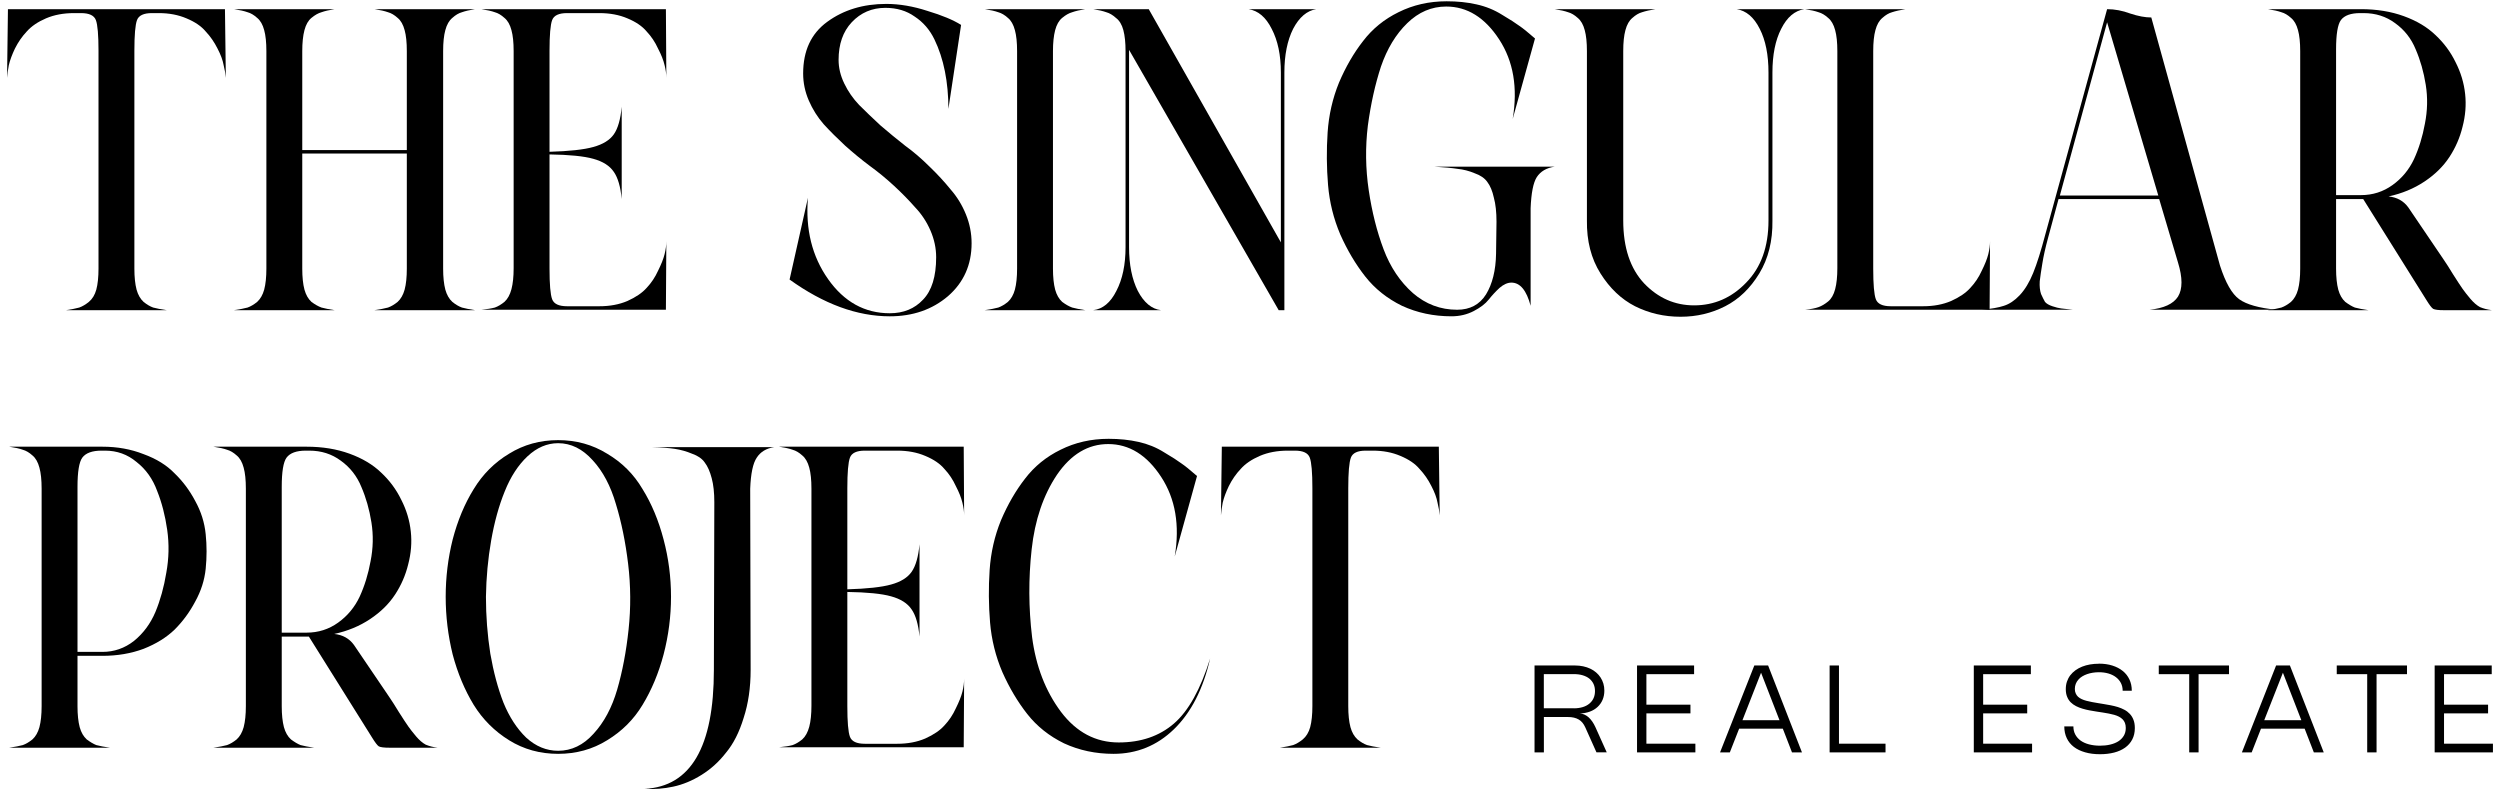
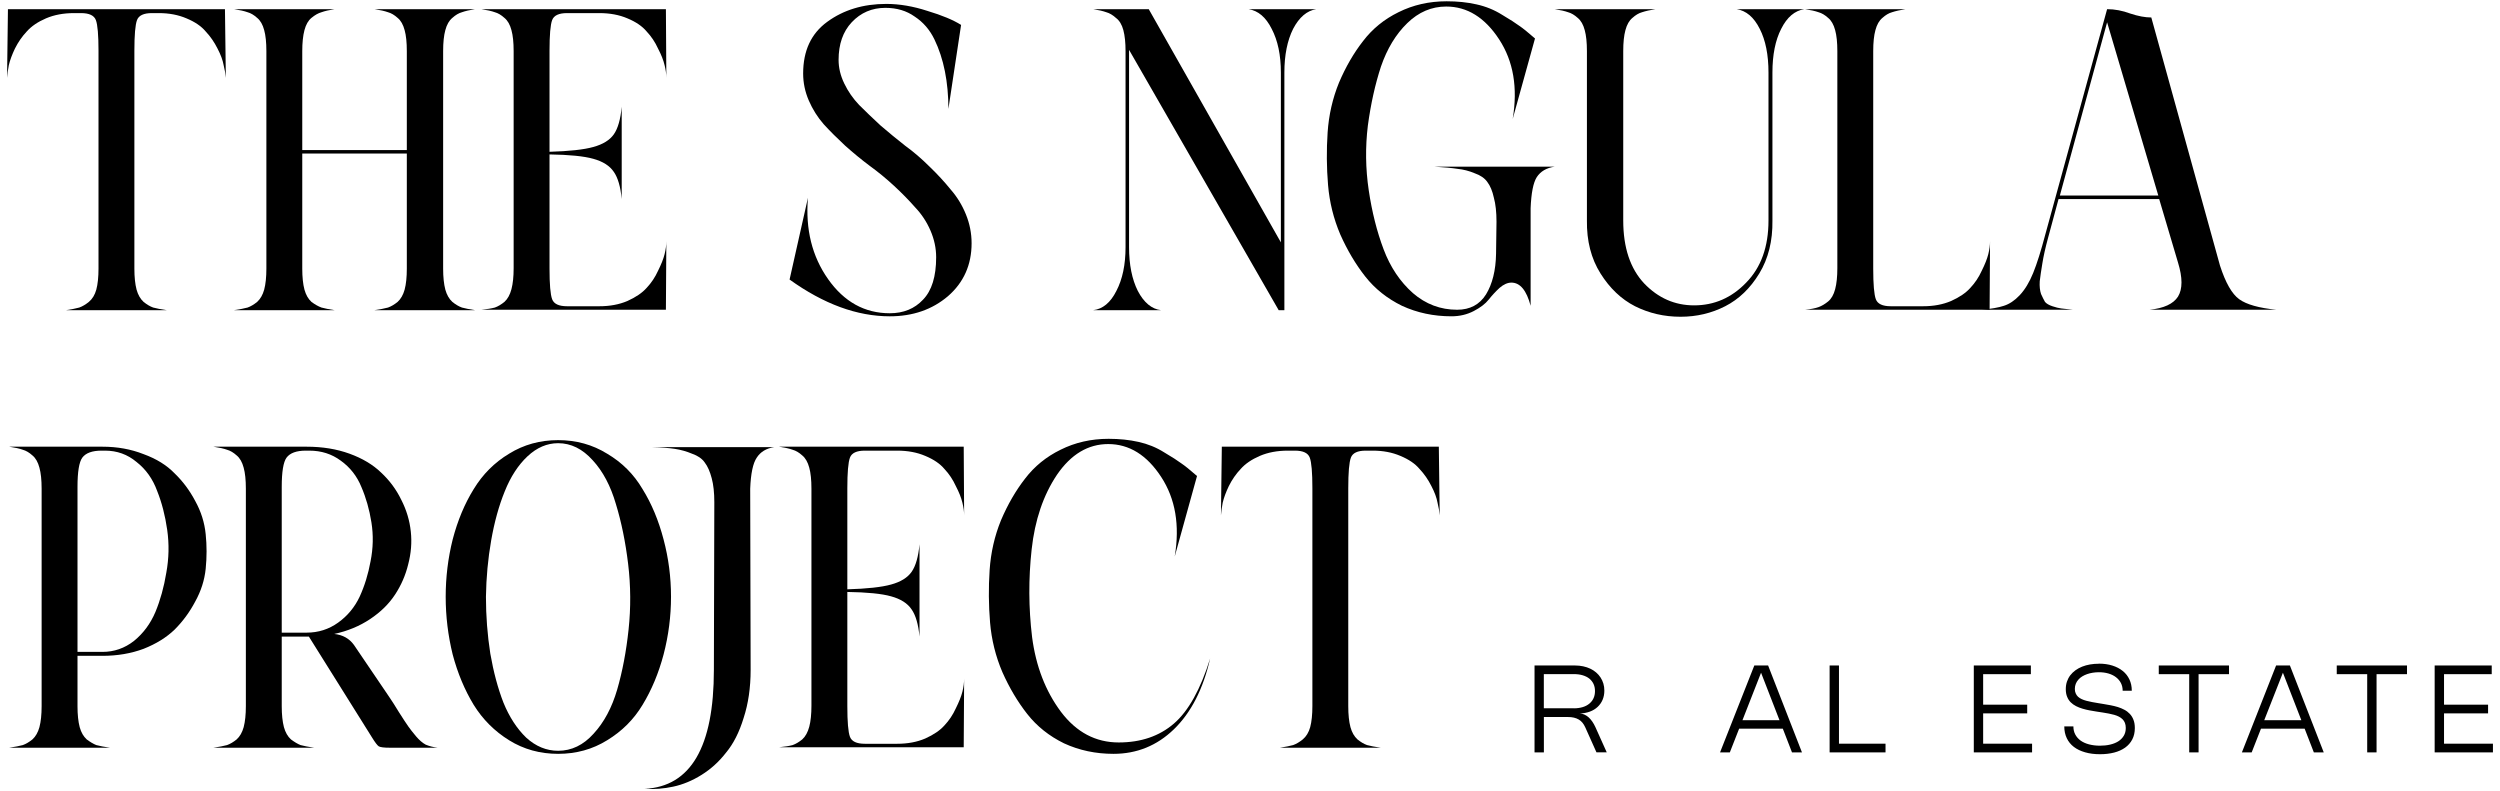
<svg xmlns="http://www.w3.org/2000/svg" width="177" height="56" viewBox="0 0 177 56" fill="none">
  <path d="M108.645 53.269V47.116H111.51C111.716 47.116 111.91 47.138 112.091 47.176C112.271 47.215 112.444 47.271 112.594 47.344C112.749 47.417 112.887 47.508 113.007 47.611C113.132 47.719 113.235 47.835 113.321 47.968C113.407 48.102 113.472 48.243 113.519 48.398C113.566 48.553 113.588 48.721 113.588 48.897C113.588 49.134 113.545 49.353 113.463 49.547C113.381 49.741 113.261 49.908 113.11 50.05C112.96 50.192 112.775 50.304 112.564 50.382C112.353 50.459 112.112 50.507 111.85 50.511C112.082 50.528 112.289 50.623 112.478 50.791C112.663 50.958 112.826 51.195 112.96 51.492L113.756 53.264H113.029L112.237 51.496C112.181 51.371 112.112 51.259 112.039 51.169C111.962 51.074 111.876 51.001 111.772 50.941C111.673 50.881 111.557 50.838 111.432 50.808C111.308 50.778 111.166 50.765 111.007 50.765H109.307V53.269H108.645ZM111.432 50.149C111.665 50.149 111.871 50.119 112.056 50.063C112.241 50.007 112.396 49.926 112.525 49.818C112.654 49.711 112.753 49.586 112.822 49.435C112.891 49.285 112.925 49.117 112.925 48.928C112.925 48.738 112.891 48.575 112.822 48.424C112.753 48.278 112.654 48.153 112.525 48.045C112.396 47.942 112.237 47.865 112.052 47.809C111.867 47.753 111.656 47.727 111.424 47.727H109.303V50.145H111.428L111.432 50.149Z" fill="black" />
-   <path d="M119.942 47.116V47.731H116.565V49.891H119.684V50.507H116.565V52.653H120.033V53.269H115.902V47.116H119.947H119.942Z" fill="black" />
  <path d="M121.779 53.269L124.206 47.116H125.182L127.579 53.269H126.873L126.224 51.591H123.13L122.472 53.269H121.784H121.779ZM125.987 50.988L124.683 47.628L123.367 50.988H125.991H125.987Z" fill="black" />
  <path d="M130.199 47.116V52.653H133.495V53.269H129.537V47.116H130.199Z" fill="black" />
  <path d="M148.603 46.987C148.952 46.987 149.266 47.03 149.554 47.121C149.838 47.211 150.083 47.336 150.29 47.504C150.496 47.667 150.651 47.869 150.763 48.106C150.875 48.343 150.931 48.605 150.931 48.902H150.285C150.285 48.7 150.242 48.519 150.161 48.36C150.079 48.201 149.963 48.063 149.812 47.947C149.662 47.831 149.485 47.745 149.279 47.684C149.072 47.624 148.848 47.594 148.599 47.594C148.453 47.594 148.311 47.607 148.169 47.628C148.027 47.65 147.893 47.684 147.769 47.727C147.644 47.77 147.528 47.826 147.42 47.891C147.313 47.955 147.222 48.033 147.145 48.123C147.067 48.209 147.007 48.308 146.964 48.416C146.921 48.523 146.899 48.644 146.899 48.773C146.899 48.893 146.917 49.001 146.96 49.091C146.998 49.181 147.054 49.263 147.123 49.328C147.196 49.392 147.282 49.453 147.381 49.496C147.48 49.543 147.592 49.582 147.717 49.616C147.842 49.651 147.975 49.681 148.117 49.706C148.259 49.732 148.41 49.758 148.565 49.784L148.93 49.844C149.094 49.87 149.266 49.9 149.438 49.934C149.61 49.969 149.782 50.008 149.946 50.059C150.109 50.111 150.264 50.175 150.41 50.253C150.557 50.33 150.681 50.429 150.793 50.545C150.901 50.661 150.991 50.803 151.051 50.967C151.116 51.13 151.146 51.324 151.146 51.548C151.146 51.853 151.086 52.12 150.965 52.352C150.845 52.585 150.673 52.778 150.458 52.933C150.238 53.088 149.98 53.204 149.679 53.282C149.378 53.359 149.046 53.398 148.681 53.398C148.289 53.398 147.941 53.355 147.627 53.264C147.313 53.174 147.05 53.049 146.831 52.882C146.611 52.714 146.443 52.507 146.327 52.262C146.211 52.017 146.151 51.741 146.151 51.427H146.796C146.796 51.642 146.839 51.836 146.93 52.004C147.02 52.172 147.145 52.314 147.308 52.434C147.472 52.55 147.67 52.641 147.902 52.701C148.134 52.761 148.392 52.795 148.676 52.795C148.93 52.795 149.171 52.77 149.395 52.718C149.619 52.666 149.812 52.589 149.976 52.486C150.139 52.383 150.268 52.249 150.363 52.094C150.458 51.935 150.505 51.754 150.505 51.539C150.505 51.401 150.483 51.281 150.445 51.182C150.406 51.083 150.35 50.997 150.277 50.924C150.204 50.851 150.118 50.791 150.019 50.739C149.92 50.687 149.808 50.644 149.687 50.61C149.567 50.575 149.438 50.545 149.3 50.52C149.163 50.494 149.021 50.468 148.874 50.446L148.453 50.382C148.289 50.356 148.121 50.326 147.949 50.296C147.777 50.266 147.609 50.223 147.446 50.175C147.282 50.128 147.132 50.068 146.986 49.995C146.844 49.922 146.714 49.831 146.607 49.724C146.499 49.616 146.413 49.487 146.353 49.332C146.289 49.181 146.258 49.001 146.258 48.794C146.258 48.601 146.284 48.42 146.34 48.257C146.396 48.093 146.474 47.942 146.577 47.809C146.68 47.676 146.801 47.559 146.943 47.456C147.084 47.353 147.244 47.267 147.416 47.198C147.588 47.129 147.777 47.078 147.975 47.043C148.173 47.009 148.384 46.992 148.599 46.992L148.603 46.987Z" fill="black" />
  <path d="M157.81 47.731H155.659V53.269H154.996V47.731H152.841V47.116H157.814V47.731H157.81Z" fill="black" />
  <path d="M158.726 53.269L161.148 47.116H162.125L164.521 53.269H163.82L163.17 51.591H160.077L159.419 53.269H158.73H158.726ZM162.934 50.988L161.63 47.628L160.309 50.988H162.934Z" fill="black" />
  <path d="M170.412 47.731H168.26V53.269H167.598V47.731H165.442V47.116H170.416V47.731H170.412Z" fill="black" />
  <path d="M176.414 47.116V47.731H173.037V49.891H176.156V50.507H173.037V52.653H176.5V53.269H172.374V47.116H176.414Z" fill="black" />
  <path d="M143.785 47.116V47.731H140.407V49.891H143.526V50.507H140.407V52.653H143.871V53.269H139.745V47.116H143.785Z" fill="black" />
  <path d="M96.696 31.905C96.118 31.905 95.767 32.07 95.643 32.4C95.519 32.731 95.457 33.454 95.457 34.569V49.995C95.457 50.594 95.509 51.09 95.612 51.482C95.715 51.854 95.88 52.143 96.108 52.35C96.335 52.535 96.562 52.67 96.789 52.752C97.016 52.814 97.337 52.876 97.749 52.938H90.625C91.017 52.876 91.327 52.814 91.554 52.752C91.781 52.67 92.008 52.535 92.236 52.35C92.483 52.143 92.659 51.854 92.762 51.482C92.865 51.09 92.917 50.594 92.917 49.995V34.569C92.917 33.454 92.855 32.731 92.731 32.4C92.607 32.07 92.256 31.905 91.678 31.905H91.182C90.439 31.905 89.778 32.029 89.2 32.276C88.622 32.524 88.167 32.834 87.837 33.206C87.506 33.557 87.228 33.96 87.001 34.414C86.794 34.848 86.649 35.24 86.567 35.591C86.505 35.922 86.463 36.221 86.443 36.489L86.505 31.626H101.869L101.931 36.489C101.911 36.221 101.859 35.922 101.777 35.591C101.715 35.24 101.57 34.848 101.343 34.414C101.116 33.96 100.837 33.557 100.506 33.206C100.197 32.834 99.742 32.524 99.144 32.276C98.565 32.029 97.915 31.905 97.192 31.905H96.696Z" fill="black" />
  <path d="M79.204 52.566C80.774 52.566 82.075 52.122 83.108 51.234C84.14 50.346 84.997 48.808 85.679 46.619C85.183 48.787 84.326 50.46 83.108 51.637C81.91 52.794 80.485 53.372 78.833 53.372C77.573 53.372 76.406 53.124 75.332 52.628C74.279 52.112 73.412 51.42 72.73 50.553C72.049 49.686 71.46 48.694 70.965 47.579C70.49 46.464 70.201 45.297 70.097 44.079C69.994 42.84 69.984 41.601 70.066 40.361C70.149 39.122 70.417 37.945 70.872 36.83C71.347 35.715 71.915 34.734 72.575 33.887C73.236 33.02 74.073 32.338 75.085 31.843C76.117 31.326 77.253 31.068 78.492 31.068C79.256 31.068 79.958 31.141 80.599 31.285C81.259 31.43 81.869 31.678 82.426 32.029C82.984 32.359 83.386 32.617 83.634 32.803C83.882 32.968 84.254 33.268 84.749 33.701L83.17 39.401C83.541 37.191 83.221 35.312 82.209 33.763C81.197 32.215 79.948 31.44 78.461 31.44C77.036 31.44 75.828 32.163 74.837 33.608C73.866 35.054 73.267 36.82 73.04 38.906C72.813 40.971 72.823 43.036 73.071 45.101C73.34 47.166 74.021 48.932 75.116 50.398C76.21 51.844 77.573 52.566 79.204 52.566Z" fill="black" />
  <path d="M63.522 52.659C64.266 52.659 64.926 52.535 65.504 52.288C66.103 52.019 66.558 51.709 66.868 51.358C67.198 51.007 67.466 50.605 67.673 50.15C67.9 49.696 68.055 49.304 68.138 48.973C68.22 48.643 68.261 48.333 68.261 48.044L68.231 52.907H55.158C55.571 52.866 55.891 52.814 56.118 52.752C56.346 52.67 56.573 52.535 56.8 52.35C57.027 52.143 57.192 51.844 57.296 51.451C57.399 51.059 57.45 50.563 57.45 49.964V34.6C57.45 33.98 57.399 33.485 57.296 33.113C57.192 32.721 57.027 32.431 56.8 32.245C56.573 32.039 56.346 31.905 56.118 31.843C55.891 31.76 55.571 31.688 55.158 31.626H68.231L68.261 36.489C68.261 36.221 68.22 35.922 68.138 35.591C68.055 35.24 67.9 34.848 67.673 34.414C67.466 33.96 67.198 33.557 66.868 33.206C66.558 32.834 66.103 32.524 65.504 32.276C64.926 32.029 64.266 31.905 63.522 31.905H61.23C60.651 31.905 60.3 32.07 60.176 32.4C60.053 32.731 59.991 33.454 59.991 34.569V41.724C61.395 41.683 62.428 41.57 63.088 41.384C63.77 41.198 64.255 40.898 64.544 40.485C64.833 40.072 65.019 39.422 65.102 38.534V45.07C65.019 44.203 64.833 43.562 64.544 43.149C64.255 42.716 63.77 42.406 63.088 42.22C62.428 42.034 61.395 41.931 59.991 41.91V49.995C59.991 51.111 60.053 51.833 60.176 52.164C60.3 52.494 60.651 52.659 61.23 52.659H63.522Z" fill="black" />
  <path d="M46.144 31.657H54.818C54.26 31.739 53.847 31.987 53.579 32.4C53.31 32.793 53.155 33.526 53.114 34.6L53.145 47.424C53.145 48.684 52.98 49.82 52.649 50.831C52.34 51.843 51.926 52.659 51.41 53.279C50.914 53.919 50.336 54.446 49.675 54.859C49.015 55.272 48.343 55.55 47.662 55.695C47.001 55.84 46.33 55.891 45.648 55.85C48.911 55.685 50.543 52.876 50.543 47.424L50.574 35.56C50.574 34.878 50.512 34.31 50.388 33.856C50.264 33.381 50.099 33.009 49.892 32.741C49.706 32.472 49.407 32.266 48.994 32.121C48.602 31.956 48.199 31.843 47.786 31.781C47.394 31.719 46.846 31.677 46.144 31.657Z" fill="black" />
  <path d="M36.046 32.121C37.079 31.481 38.235 31.161 39.516 31.161C40.796 31.161 41.953 31.481 42.985 32.121C44.038 32.741 44.875 33.577 45.494 34.631C46.135 35.663 46.63 36.851 46.981 38.193C47.332 39.515 47.508 40.867 47.508 42.251C47.508 43.635 47.332 44.998 46.981 46.34C46.63 47.662 46.135 48.849 45.494 49.902C44.875 50.935 44.038 51.771 42.985 52.411C41.953 53.052 40.796 53.372 39.516 53.372C38.235 53.372 37.079 53.052 36.046 52.411C35.014 51.771 34.177 50.935 33.537 49.902C32.897 48.849 32.401 47.662 32.05 46.34C31.72 44.998 31.555 43.635 31.555 42.251C31.555 40.867 31.72 39.515 32.05 38.193C32.401 36.851 32.897 35.663 33.537 34.631C34.177 33.577 35.014 32.741 36.046 32.121ZM39.516 53.155C40.466 53.155 41.302 52.752 42.025 51.947C42.768 51.141 43.326 50.098 43.698 48.818C44.069 47.538 44.338 46.123 44.503 44.574C44.668 43.025 44.658 41.477 44.472 39.928C44.286 38.379 43.997 36.964 43.605 35.684C43.233 34.403 42.686 33.371 41.963 32.586C41.24 31.781 40.424 31.378 39.516 31.378C38.731 31.378 38.008 31.688 37.347 32.307C36.687 32.927 36.15 33.753 35.737 34.785C35.324 35.797 35.004 36.954 34.776 38.255C34.549 39.556 34.425 40.888 34.405 42.251C34.405 43.614 34.508 44.956 34.714 46.278C34.941 47.579 35.251 48.735 35.644 49.747C36.057 50.759 36.594 51.585 37.255 52.225C37.936 52.845 38.69 53.155 39.516 53.155Z" fill="black" />
  <path d="M27.537 49.314C27.722 49.582 27.96 49.954 28.249 50.429C28.538 50.883 28.755 51.214 28.899 51.42C29.044 51.627 29.23 51.864 29.457 52.133C29.684 52.401 29.912 52.597 30.139 52.721C30.386 52.825 30.665 52.897 30.975 52.938H27.567C27.196 52.938 26.948 52.907 26.824 52.845C26.721 52.783 26.556 52.566 26.328 52.195L21.868 45.07C21.847 45.07 21.816 45.07 21.775 45.07C21.754 45.07 21.733 45.07 21.713 45.07H19.947V49.995C19.947 50.594 19.999 51.09 20.102 51.482C20.205 51.854 20.37 52.143 20.598 52.35C20.846 52.535 21.073 52.67 21.279 52.752C21.506 52.814 21.826 52.876 22.239 52.938H15.115C15.528 52.876 15.848 52.814 16.075 52.752C16.302 52.67 16.529 52.535 16.756 52.35C16.984 52.143 17.149 51.854 17.252 51.482C17.355 51.09 17.407 50.594 17.407 49.995V34.6C17.407 33.98 17.355 33.485 17.252 33.113C17.149 32.721 16.984 32.431 16.756 32.245C16.529 32.039 16.302 31.905 16.075 31.843C15.848 31.76 15.528 31.688 15.115 31.626H21.713C22.828 31.626 23.84 31.791 24.749 32.122C25.657 32.452 26.401 32.896 26.979 33.454C27.578 34.011 28.053 34.651 28.404 35.374C28.776 36.097 29.003 36.851 29.085 37.636C29.168 38.4 29.106 39.174 28.899 39.959C28.714 40.723 28.404 41.435 27.97 42.096C27.537 42.757 26.948 43.335 26.204 43.831C25.461 44.327 24.614 44.678 23.664 44.884C24.263 44.946 24.728 45.204 25.058 45.659L27.537 49.314ZM21.713 44.791C22.539 44.791 23.282 44.554 23.943 44.079C24.604 43.604 25.11 42.995 25.461 42.251C25.812 41.487 26.07 40.651 26.235 39.742C26.421 38.813 26.442 37.894 26.297 36.985C26.153 36.076 25.915 35.24 25.585 34.476C25.275 33.712 24.79 33.092 24.129 32.617C23.489 32.142 22.745 31.905 21.899 31.905H21.651C20.99 31.905 20.536 32.07 20.288 32.4C20.061 32.71 19.947 33.402 19.947 34.476V44.791H21.713Z" fill="black" />
  <path d="M7.253 46.433H5.487V49.995C5.487 50.594 5.539 51.09 5.642 51.482C5.745 51.854 5.911 52.143 6.138 52.35C6.386 52.535 6.613 52.67 6.819 52.752C7.046 52.814 7.366 52.876 7.78 52.938H0.655C1.068 52.876 1.388 52.814 1.615 52.752C1.842 52.67 2.069 52.535 2.297 52.35C2.524 52.143 2.689 51.854 2.792 51.482C2.895 51.09 2.947 50.594 2.947 49.995V34.6C2.947 33.98 2.895 33.485 2.792 33.113C2.689 32.721 2.524 32.431 2.297 32.245C2.069 32.039 1.842 31.905 1.615 31.843C1.388 31.76 1.068 31.688 0.655 31.626H7.253C8.306 31.626 9.277 31.802 10.165 32.153C11.073 32.483 11.806 32.937 12.364 33.516C12.942 34.073 13.428 34.724 13.82 35.467C14.233 36.211 14.481 36.995 14.563 37.821C14.646 38.627 14.646 39.443 14.563 40.269C14.481 41.074 14.233 41.848 13.82 42.592C13.428 43.335 12.942 43.996 12.364 44.574C11.786 45.132 11.053 45.586 10.165 45.937C9.277 46.268 8.306 46.433 7.253 46.433ZM5.487 34.476V46.154H7.253C8.079 46.154 8.822 45.896 9.483 45.38C10.144 44.843 10.65 44.161 11.001 43.335C11.352 42.489 11.61 41.559 11.775 40.547C11.961 39.535 11.982 38.523 11.838 37.512C11.693 36.5 11.456 35.581 11.125 34.755C10.815 33.908 10.33 33.227 9.669 32.71C9.029 32.173 8.285 31.905 7.439 31.905H7.191C6.53 31.905 6.076 32.07 5.828 32.4C5.601 32.71 5.487 33.402 5.487 34.476Z" fill="black" />
-   <path d="M172.983 18.337C173.169 18.605 173.407 18.977 173.696 19.452C173.985 19.906 174.202 20.237 174.346 20.443C174.491 20.65 174.677 20.887 174.904 21.156C175.131 21.424 175.358 21.62 175.585 21.744C175.833 21.848 176.112 21.92 176.422 21.961H173.014C172.643 21.961 172.395 21.93 172.271 21.868C172.168 21.806 172.002 21.589 171.775 21.218L167.315 14.093C167.294 14.093 167.263 14.093 167.222 14.093C167.201 14.093 167.18 14.093 167.16 14.093H165.394V19.018C165.394 19.617 165.446 20.113 165.549 20.505C165.652 20.877 165.817 21.166 166.044 21.373C166.292 21.558 166.519 21.693 166.726 21.775C166.953 21.837 167.273 21.899 167.686 21.961H160.562C160.975 21.899 161.295 21.837 161.522 21.775C161.749 21.693 161.976 21.558 162.203 21.373C162.43 21.166 162.596 20.877 162.699 20.505C162.802 20.113 162.854 19.617 162.854 19.018V3.623C162.854 3.003 162.802 2.508 162.699 2.136C162.596 1.743 162.43 1.454 162.203 1.268C161.976 1.062 161.749 0.928 161.522 0.866C161.295 0.783 160.975 0.711 160.562 0.649H167.16C168.275 0.649 169.287 0.814 170.195 1.145C171.104 1.475 171.847 1.919 172.426 2.477C173.025 3.034 173.5 3.674 173.851 4.397C174.222 5.12 174.45 5.874 174.532 6.658C174.615 7.423 174.553 8.197 174.346 8.982C174.16 9.746 173.851 10.458 173.417 11.119C172.983 11.78 172.395 12.358 171.651 12.854C170.908 13.35 170.061 13.701 169.111 13.907C169.71 13.969 170.175 14.227 170.505 14.681L172.983 18.337ZM167.16 13.814C167.986 13.814 168.729 13.577 169.39 13.102C170.051 12.627 170.557 12.018 170.908 11.274C171.259 10.51 171.517 9.674 171.682 8.765C171.868 7.836 171.889 6.917 171.744 6.008C171.6 5.099 171.362 4.263 171.032 3.499C170.722 2.735 170.237 2.115 169.576 1.64C168.936 1.165 168.192 0.928 167.345 0.928H167.098C166.437 0.928 165.983 1.093 165.735 1.423C165.508 1.733 165.394 2.425 165.394 3.499V13.814H167.16Z" fill="black" />
  <path d="M152.188 21.93C153.2 21.827 153.871 21.517 154.202 21.001C154.532 20.464 154.532 19.659 154.202 18.585L152.87 14.093H145.745L145.001 16.85C144.816 17.531 144.681 18.13 144.599 18.647C144.516 19.142 144.454 19.566 144.413 19.917C144.392 20.268 144.423 20.567 144.506 20.815C144.609 21.042 144.702 21.228 144.785 21.373C144.888 21.497 145.063 21.6 145.311 21.682C145.559 21.765 145.766 21.817 145.931 21.837C146.117 21.858 146.395 21.889 146.767 21.93H140.293C140.974 21.868 141.501 21.775 141.873 21.651C142.265 21.527 142.637 21.28 142.988 20.908C143.36 20.515 143.68 19.989 143.948 19.328C144.217 18.667 144.506 17.748 144.816 16.571L149.183 0.649C149.72 0.649 150.268 0.752 150.825 0.959C151.383 1.145 151.878 1.237 152.312 1.237L157.175 18.802C157.568 20.02 158.022 20.815 158.538 21.187C159.055 21.558 159.932 21.806 161.171 21.93H152.188ZM145.838 13.845H152.808L149.183 1.578L145.838 13.845Z" fill="black" />
  <path d="M136.155 21.682C136.899 21.682 137.56 21.558 138.138 21.311C138.737 21.042 139.191 20.732 139.501 20.381C139.831 20.03 140.1 19.628 140.306 19.173C140.533 18.719 140.688 18.326 140.771 17.996C140.853 17.666 140.895 17.356 140.895 17.067L140.864 21.93H127.792C128.205 21.889 128.525 21.827 128.752 21.744C128.979 21.662 129.206 21.527 129.433 21.342C129.66 21.156 129.826 20.867 129.929 20.474C130.032 20.082 130.084 19.586 130.084 18.987V3.623C130.084 3.003 130.032 2.508 129.929 2.136C129.826 1.743 129.66 1.454 129.433 1.268C129.206 1.062 128.979 0.928 128.752 0.866C128.525 0.783 128.205 0.711 127.792 0.649H134.916C134.524 0.711 134.204 0.783 133.956 0.866C133.729 0.928 133.502 1.062 133.274 1.268C133.047 1.454 132.882 1.743 132.779 2.136C132.676 2.508 132.624 3.003 132.624 3.623V19.018C132.624 20.134 132.686 20.856 132.81 21.187C132.934 21.517 133.285 21.682 133.863 21.682H136.155Z" fill="black" />
  <path d="M122.948 0.649H127.749C127.068 0.752 126.521 1.217 126.108 2.043C125.695 2.848 125.488 3.881 125.488 5.141V15.611C125.509 17.056 125.199 18.306 124.559 19.359C123.919 20.412 123.113 21.187 122.143 21.682C121.172 22.178 120.119 22.426 118.983 22.426C117.826 22.426 116.753 22.178 115.761 21.682C114.791 21.187 113.975 20.412 113.314 19.359C112.653 18.306 112.333 17.056 112.354 15.611V3.623C112.354 3.003 112.302 2.508 112.199 2.136C112.096 1.743 111.93 1.454 111.703 1.268C111.476 1.062 111.249 0.928 111.022 0.866C110.795 0.783 110.475 0.711 110.062 0.649H117.217C116.825 0.711 116.505 0.783 116.257 0.866C116.03 0.928 115.803 1.062 115.575 1.268C115.348 1.454 115.183 1.743 115.08 2.136C114.977 2.508 114.925 3.003 114.925 3.623V15.611C114.925 17.531 115.421 19.018 116.412 20.072C117.403 21.104 118.58 21.62 119.943 21.62C121.368 21.62 122.597 21.084 123.629 20.01C124.683 18.936 125.209 17.47 125.209 15.611V5.141C125.209 3.881 125.003 2.848 124.59 2.043C124.177 1.217 123.629 0.752 122.948 0.649Z" fill="black" />
  <path d="M101.553 11.8H110.072C109.494 11.883 109.071 12.131 108.802 12.544C108.554 12.936 108.41 13.669 108.368 14.743V21.651C108.079 20.556 107.625 20.009 107.005 20.009C106.737 20.009 106.458 20.133 106.169 20.381C105.901 20.629 105.642 20.907 105.395 21.217C105.167 21.506 104.816 21.775 104.341 22.023C103.866 22.27 103.34 22.394 102.762 22.394C101.502 22.394 100.335 22.146 99.261 21.651C98.208 21.135 97.341 20.443 96.659 19.575C95.978 18.708 95.389 17.717 94.893 16.602C94.418 15.486 94.129 14.32 94.026 13.101C93.923 11.862 93.912 10.623 93.995 9.384C94.078 8.145 94.346 6.968 94.8 5.853C95.275 4.737 95.843 3.756 96.504 2.91C97.165 2.042 98.001 1.361 99.013 0.865C100.046 0.349 101.182 0.091 102.421 0.091C103.185 0.091 103.887 0.163 104.527 0.308C105.188 0.452 105.797 0.7 106.355 1.051C106.912 1.382 107.315 1.64 107.563 1.826C107.811 1.991 108.183 2.29 108.678 2.724L107.098 8.424C107.47 6.214 107.15 4.335 106.138 2.786C105.126 1.237 103.877 0.463 102.39 0.463C101.357 0.463 100.438 0.855 99.633 1.64C98.827 2.424 98.208 3.447 97.774 4.706C97.361 5.966 97.051 7.36 96.845 8.888C96.659 10.416 96.68 11.945 96.907 13.473C97.134 15.001 97.485 16.395 97.96 17.655C98.435 18.915 99.127 19.947 100.036 20.753C100.944 21.537 101.987 21.93 103.164 21.93C104.073 21.93 104.754 21.568 105.209 20.845C105.663 20.102 105.901 19.142 105.921 17.965L105.952 15.703C105.952 15.022 105.89 14.454 105.766 13.999C105.663 13.524 105.508 13.153 105.302 12.884C105.116 12.616 104.816 12.409 104.403 12.265C104.011 12.1 103.608 11.996 103.195 11.955C102.803 11.893 102.256 11.841 101.553 11.8Z" fill="black" />
  <path d="M88.394 0.649H93.195C92.534 0.752 91.987 1.217 91.553 2.043C91.141 2.869 90.934 3.902 90.934 5.141V21.961H90.531L79.937 3.53V17.5C79.937 18.739 80.144 19.772 80.557 20.598C80.99 21.424 81.538 21.878 82.198 21.961H77.397C78.079 21.878 78.626 21.424 79.039 20.598C79.472 19.772 79.689 18.739 79.689 17.5V3.623C79.689 3.024 79.638 2.528 79.534 2.136C79.431 1.743 79.256 1.454 79.008 1.268C78.781 1.062 78.553 0.928 78.326 0.866C78.099 0.783 77.789 0.711 77.397 0.649H81.331L90.686 17.16V5.141C90.686 3.902 90.469 2.869 90.036 2.043C89.623 1.217 89.075 0.752 88.394 0.649Z" fill="black" />
-   <path d="M74.55 19.018C74.55 19.617 74.602 20.113 74.705 20.505C74.808 20.877 74.974 21.166 75.201 21.373C75.448 21.558 75.686 21.693 75.913 21.775C76.14 21.837 76.45 21.899 76.843 21.961H69.718C70.131 21.899 70.451 21.837 70.678 21.775C70.905 21.693 71.132 21.558 71.36 21.373C71.587 21.166 71.752 20.877 71.855 20.505C71.958 20.113 72.01 19.617 72.01 19.018V3.623C72.01 3.003 71.958 2.508 71.855 2.136C71.752 1.743 71.587 1.454 71.36 1.268C71.132 1.062 70.905 0.928 70.678 0.866C70.451 0.783 70.131 0.711 69.718 0.649H76.843C76.45 0.711 76.14 0.783 75.913 0.866C75.686 0.928 75.448 1.062 75.201 1.268C74.974 1.454 74.808 1.743 74.705 2.136C74.602 2.528 74.55 3.024 74.55 3.623V19.018Z" fill="black" />
  <path d="M59.372 4.242C59.372 4.8 59.506 5.357 59.775 5.915C60.043 6.472 60.394 6.978 60.828 7.433C61.282 7.887 61.788 8.372 62.346 8.888C62.924 9.384 63.502 9.859 64.08 10.313C64.679 10.747 65.257 11.243 65.815 11.8C66.373 12.337 66.868 12.874 67.302 13.411C67.756 13.927 68.118 14.516 68.386 15.177C68.655 15.838 68.789 16.519 68.789 17.221C68.789 18.75 68.231 19.999 67.116 20.97C66.001 21.919 64.628 22.395 62.996 22.395C60.683 22.395 58.319 21.527 55.902 19.792L57.203 14C57.017 16.23 57.492 18.151 58.628 19.761C59.764 21.372 61.22 22.178 62.996 22.178C63.967 22.178 64.751 21.858 65.35 21.217C65.97 20.577 66.28 19.576 66.28 18.213C66.28 17.572 66.145 16.942 65.877 16.323C65.609 15.703 65.247 15.156 64.793 14.681C64.359 14.186 63.864 13.68 63.306 13.163C62.748 12.647 62.17 12.172 61.571 11.738C60.993 11.305 60.415 10.83 59.836 10.313C59.279 9.797 58.773 9.291 58.319 8.796C57.885 8.3 57.534 7.742 57.265 7.123C56.997 6.503 56.863 5.863 56.863 5.202C56.863 3.591 57.431 2.373 58.566 1.547C59.723 0.7 61.117 0.277 62.748 0.277C63.678 0.277 64.648 0.442 65.66 0.772C66.693 1.082 67.488 1.413 68.045 1.764L67.147 7.711C67.147 6.761 67.064 5.873 66.899 5.047C66.734 4.221 66.486 3.467 66.156 2.786C65.825 2.104 65.361 1.568 64.762 1.175C64.183 0.762 63.492 0.556 62.686 0.556C61.736 0.556 60.941 0.896 60.301 1.578C59.681 2.239 59.372 3.127 59.372 4.242Z" fill="black" />
  <path d="M42.438 21.682C43.181 21.682 43.842 21.558 44.42 21.311C45.019 21.042 45.473 20.732 45.783 20.381C46.114 20.03 46.382 19.628 46.589 19.173C46.816 18.719 46.971 18.326 47.053 17.996C47.136 17.666 47.177 17.356 47.177 17.067L47.146 21.93H34.074C34.487 21.889 34.807 21.837 35.034 21.775C35.261 21.693 35.488 21.558 35.715 21.373C35.943 21.166 36.108 20.867 36.211 20.474C36.314 20.082 36.366 19.586 36.366 18.987V3.623C36.366 3.003 36.314 2.508 36.211 2.136C36.108 1.743 35.943 1.454 35.715 1.268C35.488 1.062 35.261 0.928 35.034 0.866C34.807 0.783 34.487 0.711 34.074 0.649H47.146L47.177 5.512C47.177 5.244 47.136 4.944 47.053 4.614C46.971 4.263 46.816 3.871 46.589 3.437C46.382 2.983 46.114 2.58 45.783 2.229C45.473 1.857 45.019 1.547 44.42 1.299C43.842 1.052 43.181 0.928 42.438 0.928H40.145C39.567 0.928 39.216 1.093 39.092 1.423C38.968 1.754 38.906 2.477 38.906 3.592V10.747C40.31 10.706 41.343 10.593 42.004 10.407C42.685 10.221 43.171 9.921 43.46 9.508C43.749 9.095 43.935 8.445 44.017 7.557V14.093C43.935 13.226 43.749 12.585 43.46 12.172C43.171 11.739 42.685 11.429 42.004 11.243C41.343 11.057 40.31 10.954 38.906 10.933V19.018C38.906 20.134 38.968 20.856 39.092 21.187C39.216 21.517 39.567 21.682 40.145 21.682H42.438Z" fill="black" />
  <path d="M31.374 19.018C31.374 19.617 31.426 20.113 31.529 20.505C31.633 20.877 31.798 21.166 32.025 21.373C32.252 21.558 32.479 21.693 32.706 21.775C32.934 21.837 33.243 21.899 33.636 21.961H26.511C26.924 21.899 27.244 21.837 27.471 21.775C27.698 21.693 27.926 21.558 28.153 21.373C28.38 21.166 28.545 20.877 28.648 20.505C28.752 20.113 28.803 19.617 28.803 19.018V10.871H21.4V19.018C21.4 19.617 21.451 20.113 21.555 20.505C21.658 20.877 21.823 21.166 22.05 21.373C22.298 21.558 22.536 21.693 22.763 21.775C22.99 21.837 23.3 21.899 23.692 21.961H16.567C16.98 21.899 17.3 21.837 17.528 21.775C17.755 21.693 17.982 21.558 18.209 21.373C18.436 21.166 18.602 20.877 18.705 20.505C18.808 20.113 18.86 19.617 18.86 19.018V3.623C18.86 3.003 18.808 2.508 18.705 2.136C18.602 1.743 18.436 1.454 18.209 1.268C17.982 1.062 17.755 0.928 17.528 0.866C17.3 0.783 16.98 0.711 16.567 0.649H23.692C23.3 0.711 22.99 0.783 22.763 0.866C22.536 0.928 22.298 1.062 22.05 1.268C21.823 1.454 21.658 1.743 21.555 2.136C21.451 2.528 21.4 3.024 21.4 3.623V10.623H28.803V3.623C28.803 3.003 28.752 2.508 28.648 2.136C28.545 1.743 28.38 1.454 28.153 1.268C27.926 1.062 27.698 0.928 27.471 0.866C27.244 0.783 26.924 0.711 26.511 0.649H33.636C33.243 0.711 32.934 0.783 32.706 0.866C32.479 0.928 32.252 1.062 32.025 1.268C31.798 1.454 31.633 1.743 31.529 2.136C31.426 2.508 31.374 3.003 31.374 3.623V19.018Z" fill="black" />
  <path d="M10.753 0.928C10.175 0.928 9.824 1.093 9.7 1.423C9.576 1.754 9.514 2.477 9.514 3.592V19.018C9.514 19.617 9.566 20.113 9.669 20.505C9.772 20.877 9.938 21.166 10.165 21.373C10.392 21.558 10.619 21.693 10.846 21.775C11.073 21.837 11.394 21.899 11.807 21.961H4.682C5.074 21.899 5.384 21.837 5.611 21.775C5.838 21.693 6.066 21.558 6.293 21.373C6.541 21.166 6.716 20.877 6.819 20.505C6.923 20.113 6.974 19.617 6.974 19.018V3.592C6.974 2.477 6.912 1.754 6.788 1.423C6.664 1.093 6.313 0.928 5.735 0.928H5.239C4.496 0.928 3.835 1.052 3.257 1.299C2.679 1.547 2.224 1.857 1.894 2.229C1.564 2.58 1.285 2.983 1.058 3.437C0.851 3.871 0.707 4.263 0.624 4.614C0.562 4.944 0.521 5.244 0.5 5.512L0.562 0.649H15.927L15.989 5.512C15.968 5.244 15.916 4.944 15.834 4.614C15.772 4.263 15.627 3.871 15.4 3.437C15.173 2.983 14.894 2.58 14.564 2.229C14.254 1.857 13.8 1.547 13.201 1.299C12.622 1.052 11.972 0.928 11.249 0.928H10.753Z" fill="black" />
</svg>